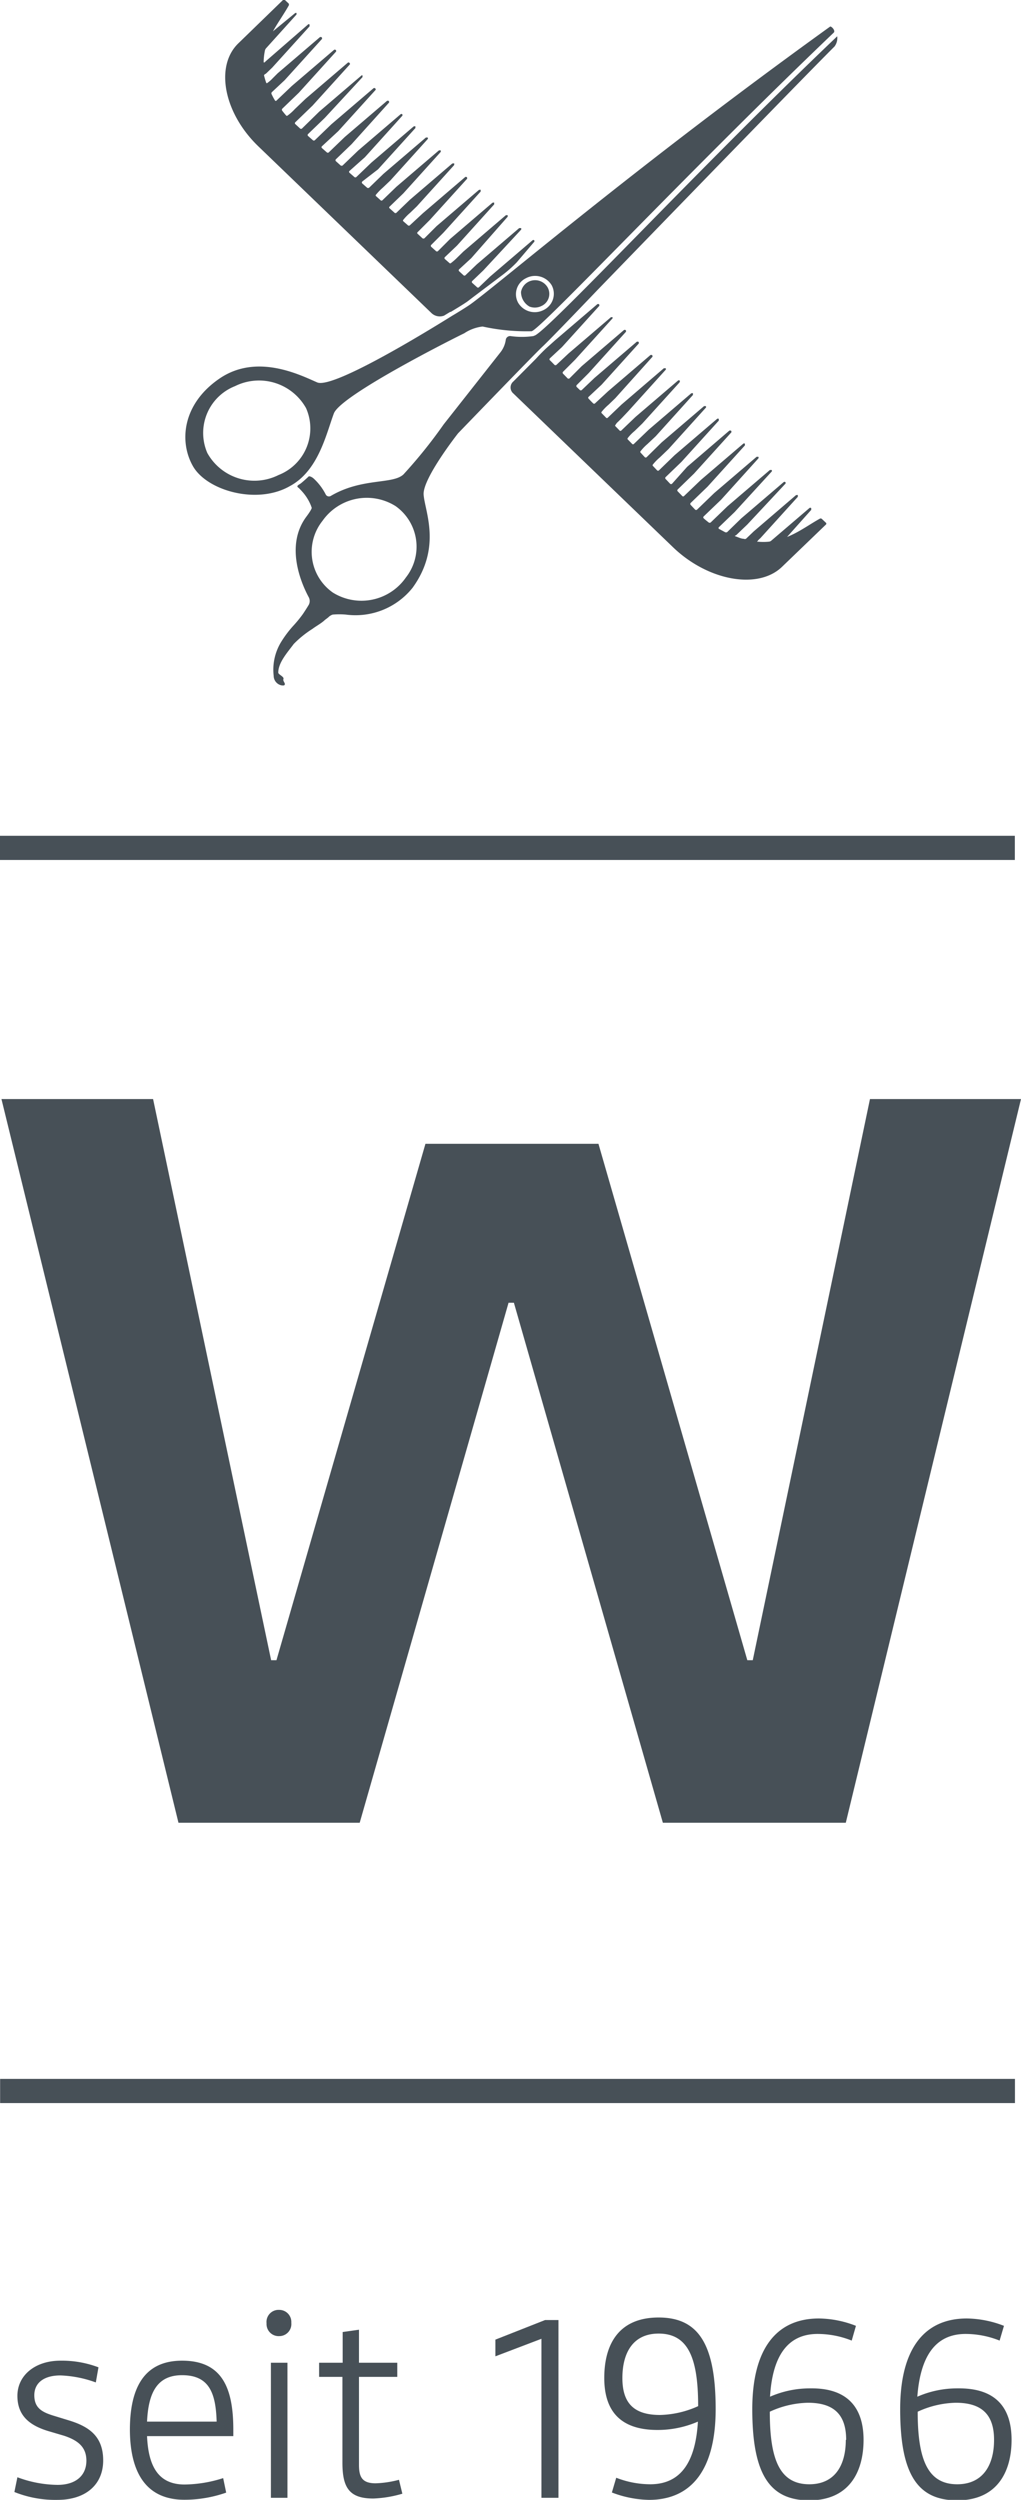
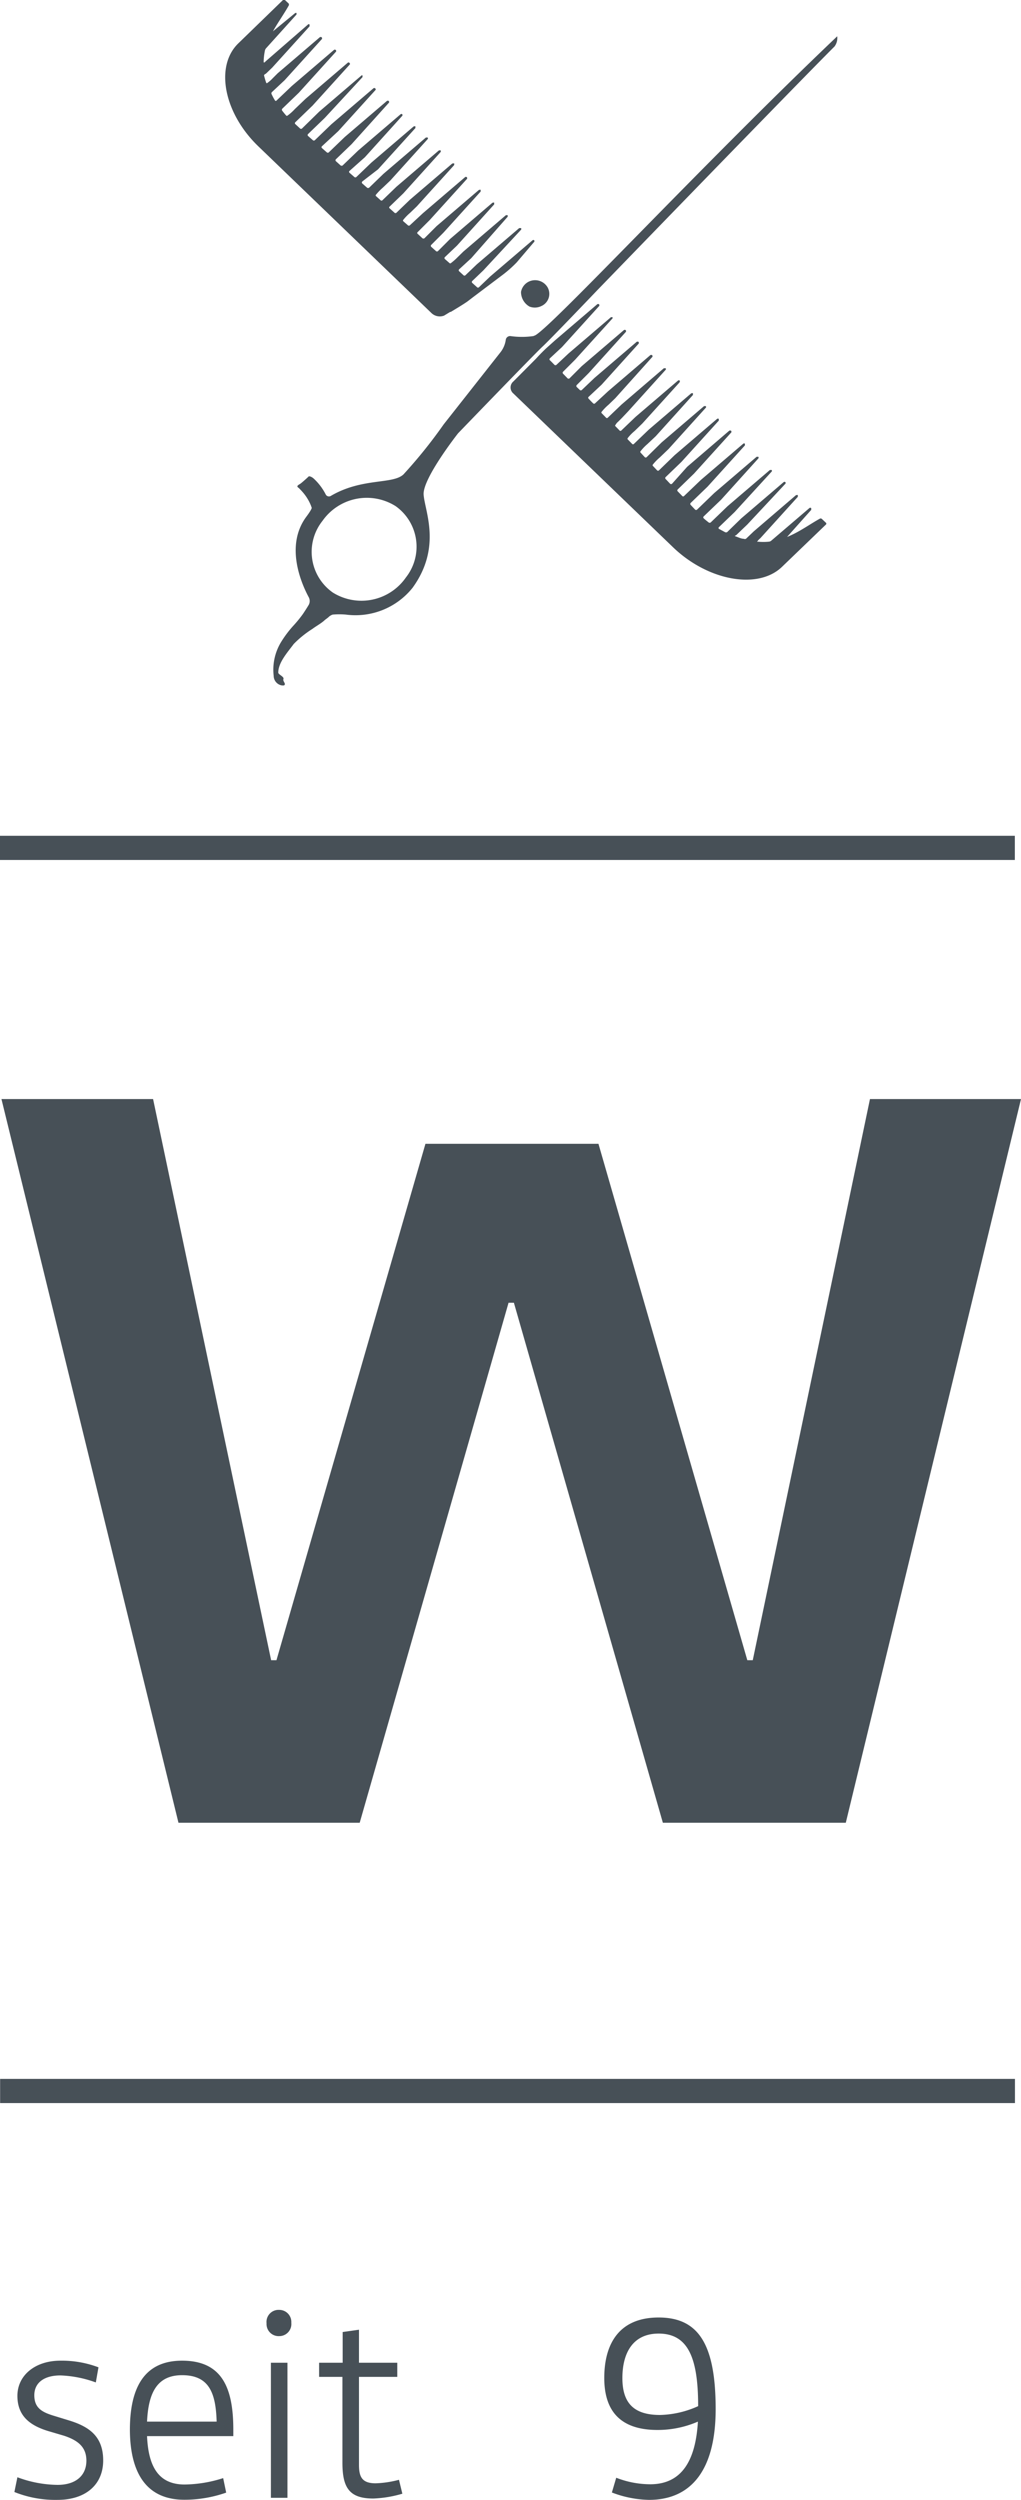
<svg xmlns="http://www.w3.org/2000/svg" viewBox="0 0 84.5 206.71">
  <defs>
    <style>.cls-1{fill:#475057;}</style>
  </defs>
  <g id="Ebene_2" data-name="Ebene 2">
    <g id="Ebene_3" data-name="Ebene 3">
      <path class="cls-1" d="M.12,90.88H12.67l9.77,46.4h.44l12.33-42.7H49.53l12.32,42.7h.45L72,90.88H84.5L70,150.72H54.86l-12.33-43h-.44l-12.32,43h-15Z" />
      <rect class="cls-1" y="69.11" width="83.99" height="2" />
      <rect class="cls-1" x="0.01" y="171.9" width="83.99" height="2" />
      <path class="cls-1" d="M8.54,203.45c0,2-1.45,3.26-3.78,3.26a9.07,9.07,0,0,1-3.57-.65l.25-1.22a9.75,9.75,0,0,0,3.32.63c1.57,0,2.39-.82,2.39-2s-.77-1.7-1.84-2.06L3.92,201c-1.39-.44-2.48-1.19-2.48-2.89S2.91,195.2,5,195.2a8.55,8.55,0,0,1,3.15.55L7.93,197A9.49,9.49,0,0,0,5,196.42c-1.36,0-2.16.61-2.16,1.64s.61,1.38,1.53,1.67l1.37.42C7.38,200.66,8.54,201.46,8.54,203.45Z" />
      <path class="cls-1" d="M10.75,200.93c0-3.5,1.19-5.73,4.32-5.73,3.3,0,4.24,2.23,4.24,5.71v.53H12.17c.11,2.52.95,4,3.11,4a10.79,10.79,0,0,0,3.19-.53l.25,1.2a10.44,10.44,0,0,1-3.44.59C12.17,206.71,10.77,204.56,10.75,200.93Zm7.18-.69c-.07-2.39-.63-3.84-2.86-3.84-2.08,0-2.79,1.47-2.9,3.84Z" />
      <path class="cls-1" d="M22.06,192.11A1,1,0,0,1,23.11,191a1,1,0,0,1,1,1.07,1,1,0,0,1-1,1.1A1,1,0,0,1,22.06,192.11Zm.36,3.26h1.37v11.17H22.42Z" />
      <path class="cls-1" d="M28.34,203.64v-7.1H26.41v-1.17h1.95v-2.54l1.35-.19v2.73h3.17v1.17H29.71v7.27c0,1,.25,1.53,1.38,1.53a8.54,8.54,0,0,0,1.93-.29l.28,1.15a9.79,9.79,0,0,1-2.4.4C28.89,206.6,28.34,205.68,28.34,203.64Z" />
-       <path class="cls-1" d="M44.81,193.39,41,194.84v-1.38l4.11-1.62h1.11v14.7H44.81Z" />
      <path class="cls-1" d="M59.23,199.21c0,5-2,7.5-5.52,7.5a9,9,0,0,1-3.07-.61l.36-1.22a7.81,7.81,0,0,0,2.81.54c2.61,0,3.76-1.95,3.95-5.18a8.38,8.38,0,0,1-3.34.69c-3,0-4.41-1.49-4.41-4.3s1.22-5,4.5-5S59.23,193.81,59.23,199.21Zm-4.6.48a8.08,8.08,0,0,0,3.15-.73c0-3.91-.79-6-3.27-6-2.1,0-3,1.56-3,3.68S52.51,199.69,54.63,199.69Z" />
-       <path class="cls-1" d="M71.47,201.75c0,2.67-1.21,5-4.49,5s-4.72-2.15-4.72-7.54c0-5,2-7.5,5.52-7.5a8.64,8.64,0,0,1,3.06.61l-.35,1.22a7.61,7.61,0,0,0-2.82-.55c-2.6,0-3.75,2-3.94,5.19a8.21,8.21,0,0,1,3.34-.69C70,197.45,71.47,198.94,71.47,201.75Zm-1.44,0c0-2.08-1-3.07-3.17-3.07a7.89,7.89,0,0,0-3.15.74c0,3.9.79,6,3.27,6C69.08,205.42,70,203.87,70,201.75Z" />
-       <path class="cls-1" d="M83.72,201.75c0,2.67-1.22,5-4.5,5s-4.72-2.15-4.72-7.54c0-5,2-7.5,5.52-7.5a8.74,8.74,0,0,1,3.07.61l-.36,1.22a7.6,7.6,0,0,0-2.81-.55c-2.61,0-3.76,2-4,5.19a8.21,8.21,0,0,1,3.34-.69C82.27,197.45,83.72,198.94,83.72,201.75Zm-1.45,0c0-2.08-1-3.07-3.17-3.07a7.89,7.89,0,0,0-3.15.74c0,3.9.8,6,3.27,6C81.32,205.42,82.27,203.87,82.27,201.75Z" />
      <path class="cls-1" d="M23.46,56.14c.07-.18-.43-.37-.43-.52v0c0-.84.77-1.68,1.28-2.37A8.51,8.51,0,0,1,25.86,52c.29-.22.72-.45,1-.71.11-.1.28-.2.38-.31a1,1,0,0,1,.29-.16,6.43,6.43,0,0,1,1.1,0,6.05,6.05,0,0,0,5.51-2.21c2.46-3.38,1-6.38.92-7.72s2.85-5.06,2.85-5.06,6.36-6.59,7-7.18,4.51-4.64,4.51-4.64S65.9,7,69.07,3.84A1.17,1.17,0,0,0,69.29,3c-11.21,10.66-23.6,24-25,24.73l-.15.06a6.72,6.72,0,0,1-1.89,0,.36.36,0,0,0-.39.3,2.15,2.15,0,0,1-.41,1l-4.73,6a40.52,40.52,0,0,1-3.33,4.14c-.9.84-3.42.26-6,1.77a.3.3,0,0,1-.44-.13,4.67,4.67,0,0,0-1-1.31c-.15-.13-.36-.22-.42-.15s-.57.52-.66.58-.31.17-.25.26.12.1.13.12.14.14.27.29a3.89,3.89,0,0,1,.72,1.16l.06.17c0,.09-.2.41-.45.74-1.8,2.43-.37,5.6.21,6.67a.67.67,0,0,1,0,.6c-.16.27-.33.53-.49.77a10.39,10.39,0,0,1-.82,1,9.06,9.06,0,0,0-1,1.34,4.4,4.4,0,0,0-.6,2.77.81.81,0,0,0,.64.79.62.62,0,0,0,.23,0h0C23.7,56.52,23.38,56.35,23.46,56.14Zm3.23-13.07a4.48,4.48,0,0,1,6.05-1.22,4.11,4.11,0,0,1,.86,5.89A4.48,4.48,0,0,1,27.55,49,4.11,4.11,0,0,1,26.69,43.07Z" />
      <path class="cls-1" d="M45.32,23.76a1.2,1.2,0,0,0-1.6-.45,1.18,1.18,0,0,0-.6.83,1.39,1.39,0,0,0,.7,1.21,1.23,1.23,0,0,0,1-.05A1.1,1.1,0,0,0,45.32,23.76Z" />
-       <path class="cls-1" d="M24,40.19c2.36-1.27,3-4.32,3.63-6,.56-1.53,10.31-6.41,10.79-6.63A3.45,3.45,0,0,1,39.94,27a17,17,0,0,0,4.06.39c.8-.21,12.76-13,25-24.69.18-.17-.21-.56-.3-.5-16.21,11.66-27.63,21.46-29.82,23-.41.28-1.25.79-1.44.9s-9.75,6.15-11.19,5.52-5-2.42-8.08-.32-3.36,5.22-2.2,7.25S21.28,41.76,24,40.19ZM43.54,23a1.6,1.6,0,0,1,2.12.59A1.49,1.49,0,0,1,45,25.63a1.6,1.6,0,0,1-2.12-.6A1.47,1.47,0,0,1,43.54,23ZM17.16,37.46a4.16,4.16,0,0,1,2.29-5.53,4.46,4.46,0,0,1,5.88,1.82,4.14,4.14,0,0,1-2.28,5.53A4.46,4.46,0,0,1,17.16,37.46Z" />
      <path class="cls-1" d="M65.14,44.4s-.07,0,0,0l2-2.24s0-.11,0-.14A.11.11,0,0,0,67,42l-3.16,2.7a.33.33,0,0,1-.21.09,4.56,4.56,0,0,1-.91,0,.06.06,0,0,1-.06,0s.08-.11.15-.18l.13-.12,3.09-3.41s0-.11,0-.14-.1,0-.15,0l-3.5,3-.64.61a.22.22,0,0,1-.19,0c-.21,0-.41-.11-.62-.18s-.07-.07,0-.12l.92-.88L65,40a.1.1,0,0,0,0-.13.11.11,0,0,0-.15,0l-3.51,3L60.18,44A.19.19,0,0,1,60,44l-.5-.27a.09.09,0,0,1,0-.14l1.3-1.25L63.86,39a.1.1,0,0,0,0-.14s-.09,0-.14,0l-3.51,3-1.39,1.34a.14.14,0,0,1-.17,0c-.14-.11-.28-.22-.41-.34a.11.11,0,0,1,0-.16l1.44-1.38,3.08-3.41a.11.11,0,0,0,0-.14s-.09,0-.14,0l-3.51,3-1.42,1.37a.12.12,0,0,1-.16,0l-.37-.39a.12.12,0,0,1,0-.16l1.4-1.35,3.09-3.41s0-.11,0-.14a.11.11,0,0,0-.14,0l-3.51,3-1.38,1.32a.1.1,0,0,1-.16,0l-.37-.38a.11.11,0,0,1,0-.16l1.35-1.31,3.09-3.41a.09.09,0,0,0,0-.07s0-.09-.09-.08l-.07,0-3.5,3L55.62,40a.12.12,0,0,1-.16,0l-.37-.39a.11.11,0,0,1,0-.16l1.31-1.26,3.09-3.41s0-.11,0-.14a.12.12,0,0,0-.15,0l-3.51,3-1.29,1.25a.11.11,0,0,1-.16,0l-.36-.38a.09.09,0,0,1,0-.08,4.2,4.2,0,0,1,.58-.6l.73-.7,3.08-3.41a.1.1,0,0,0,0-.14s-.09,0-.14,0l-3.51,3L53.52,37.8a.11.11,0,0,1-.16,0L53,37.41a.09.09,0,0,1,0-.08,4,4,0,0,1,.58-.61l.69-.65,3.08-3.41s0-.11,0-.14-.09,0-.14,0l-3.51,3L52.47,36.7a.1.1,0,0,1-.16,0l-.37-.38a.11.11,0,0,1,0-.08,3.7,3.7,0,0,1,.58-.6l.64-.62,3.09-3.41c0-.05.05-.11,0-.14a.11.11,0,0,0-.14,0l-3.51,3-1.17,1.12a.1.1,0,0,1-.16,0l-.37-.38a.05.05,0,0,1,0,0,1,1,0,0,1,.27-.35l.3-.3L52,34l3.09-3.42a.1.1,0,0,0,0-.13s-.1,0-.15,0l-3.5,3-1.13,1.08a.1.1,0,0,1-.16,0l-.37-.38a.11.11,0,0,1,0-.08,4.2,4.2,0,0,1,.58-.6l.56-.54L54,29.5a.09.09,0,0,0,0-.06s0-.1-.09-.09l-.07,0-3.51,3-1.08,1a.11.11,0,0,1-.16,0c-.13-.12-.25-.25-.37-.38a.1.1,0,0,1,0-.16l1.07-1,3.08-3.41s0,0,0-.06a.08.08,0,0,0-.09-.09l-.07,0-3.51,3-1.05,1a.12.12,0,0,1-.16,0L47.73,32a.12.12,0,0,1,0-.16l1-1,3.08-3.41a.16.16,0,0,0,0-.07s0-.09-.09-.08a.09.09,0,0,0-.07,0l-3.51,3-1,1a.12.12,0,0,1-.17,0l-.37-.38a.11.11,0,0,1,0-.16l1-1,3.09-3.41,0,0a.09.09,0,0,0,0-.1s0,0-.06,0a.09.09,0,0,0-.07,0l-3.51,3-1,.94a.12.12,0,0,1-.16,0c-.13-.13-.25-.26-.38-.38a.11.11,0,0,1,0-.16l1-.93,3.09-3.41a.09.09,0,0,0,0-.07s0-.09-.09-.08l-.06,0-3.51,3-.57.51c-.34.3-.72.69-1,1l-1.88,1.89a.65.65,0,0,0,0,1l13.2,12.7c2.87,2.77,7,3.54,9,1.66l3.66-3.52a.1.1,0,0,0,0-.16l-.34-.32a.15.15,0,0,0-.18,0C67,43.36,66.14,44,65.14,44.4Z" />
      <path class="cls-1" d="M37.26,25.79l.05,0c.25-.15,1-.6,1.36-.85l.51-.39,2.47-1.86a9.9,9.9,0,0,0,1.12-1L44.21,20a.1.1,0,0,0,0-.13.1.1,0,0,0-.14,0l-3.51,3-.92.88a.11.11,0,0,1-.16,0l-.4-.36a.11.11,0,0,1,0-.15l.93-.89L43.12,19a.11.11,0,0,0,0-.14s-.1,0-.15,0l-3.51,3-.94.9a.11.11,0,0,1-.16,0L38,22.43a.11.11,0,0,1,0-.16l1-.92L42,17.94s.06-.11,0-.14-.09,0-.14,0l-3.51,3-.48.47a4.87,4.87,0,0,1-.57.5.09.09,0,0,1-.08,0l-.4-.35a.11.11,0,0,1,0-.16l1-.95,3.08-3.41c0-.05,0-.11,0-.14s-.09,0-.14,0l-3.51,3-1,1a.12.12,0,0,1-.17,0l-.39-.35a.11.11,0,0,1,0-.16l1-1,3.09-3.41c0-.05,0-.11,0-.14s-.09,0-.14,0l-3.51,3-1,1a.14.14,0,0,1-.17,0l-.39-.36a.09.09,0,0,1,0-.15l1-1,3.09-3.41a.11.11,0,0,0,0-.07s0-.09-.09-.08a.09.09,0,0,0-.06,0l-3.51,3-1.08,1a.12.12,0,0,1-.16,0l-.4-.35a.12.12,0,0,1,0-.08,4.2,4.2,0,0,1,.58-.6l.55-.53,3.09-3.41c0-.05.05-.11,0-.14s-.1,0-.15,0l-3.51,3-1.11,1.07a.11.11,0,0,1-.16,0l-.4-.36a.09.09,0,0,1,0-.15l1.13-1.09,3.08-3.41s.06-.11,0-.14-.09,0-.14,0l-3.51,3-1.15,1.11a.11.11,0,0,1-.17,0l-.39-.35a.09.09,0,0,1,0-.08,4.87,4.87,0,0,1,.58-.6l.63-.6,3.08-3.41a.1.1,0,0,0,0-.14s-.09,0-.14,0l-3.51,3-1.19,1.15a.14.14,0,0,1-.17,0l-.4-.35a.12.12,0,0,1,0-.16L31.29,14l3.09-3.41c0-.05,0-.11,0-.14s-.09,0-.14,0l-3.51,3-1.24,1.19a.12.12,0,0,1-.16,0l-.4-.35a.1.1,0,0,1,0-.16L30.2,13l3.09-3.42a.1.1,0,0,0,0-.13.1.1,0,0,0-.14,0l-3.51,3-1.28,1.23a.14.14,0,0,1-.17,0l-.39-.35a.11.11,0,0,1,0-.16l1.3-1.25L32.2,8.48a.09.09,0,0,0,0-.06.08.08,0,0,0-.09-.09l-.07,0-3.51,3-1.32,1.27a.12.12,0,0,1-.16,0l-.4-.35a.1.1,0,0,1,0-.16L28,10.84l3.09-3.41a.15.15,0,0,0,0-.07s-.05-.09-.09-.08l-.07,0-3.51,3-1.36,1.31a.12.12,0,0,1-.17,0l-.4-.35a.11.11,0,0,1,0-.15l1.39-1.34L30,6.38a.16.16,0,0,0,0-.07S30,6.22,30,6.23a.11.11,0,0,0-.07,0l-3.51,3L25,10.62a.12.12,0,0,1-.17,0l-.39-.36a.1.1,0,0,1,0-.15l1.43-1.38,3.09-3.41a.16.16,0,0,0,0-.07s-.05-.09-.09-.08a.09.09,0,0,0-.07,0l-3.51,3-.89.85a4,4,0,0,1-.62.55.11.11,0,0,1-.08,0c-.12-.13-.23-.27-.34-.41a.14.14,0,0,1,0-.17l1.37-1.32,3.09-3.41a.25.25,0,0,0,0-.07.09.09,0,0,0-.1-.08.09.09,0,0,0-.06,0l-3.51,3-1.26,1.2a.08.08,0,0,1-.13,0,4.82,4.82,0,0,1-.27-.5.16.16,0,0,1,0-.18l1.07-1,3.09-3.41a.11.11,0,0,0,0-.07s0-.09-.09-.09l-.07,0-3.51,3-.41.41a2.75,2.75,0,0,1-.49.42s0,0-.05-.05c-.07-.2-.13-.41-.18-.61A.23.23,0,0,1,22,6.1l.53-.51,3.09-3.41a.21.21,0,0,0,0-.07S25.63,2,25.59,2l-.07,0L22,5.06l-.1.1s-.08,0-.08,0a5,5,0,0,1,.11-1,.45.45,0,0,1,.11-.19l2.5-2.77a.25.25,0,0,0,0-.07.07.07,0,0,0,0-.06s-.08,0-.1,0l0,0L22.59,2.59c-.05,0-.07,0,0,0,.41-.73.9-1.41,1.3-2.12a.17.17,0,0,0,0-.18L23.58,0a.12.12,0,0,0-.16,0L19.76,3.55c-2,1.88-1.25,5.79,1.62,8.55L35.69,25.87a1,1,0,0,0,1.06.23Z" />
    </g>
  </g>
</svg>